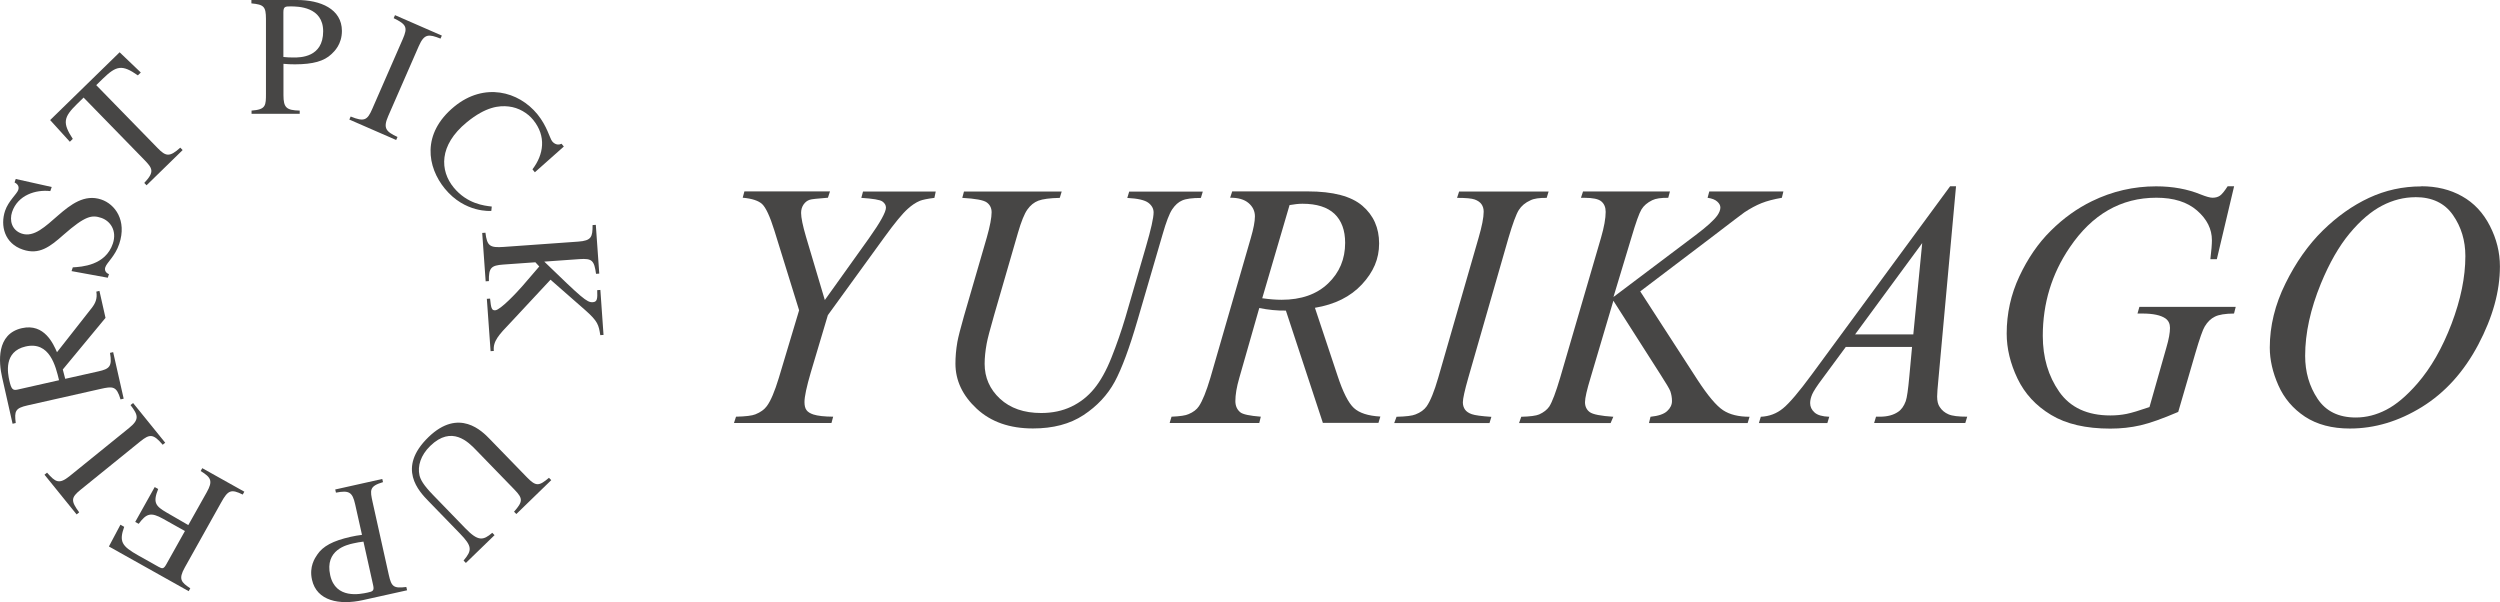
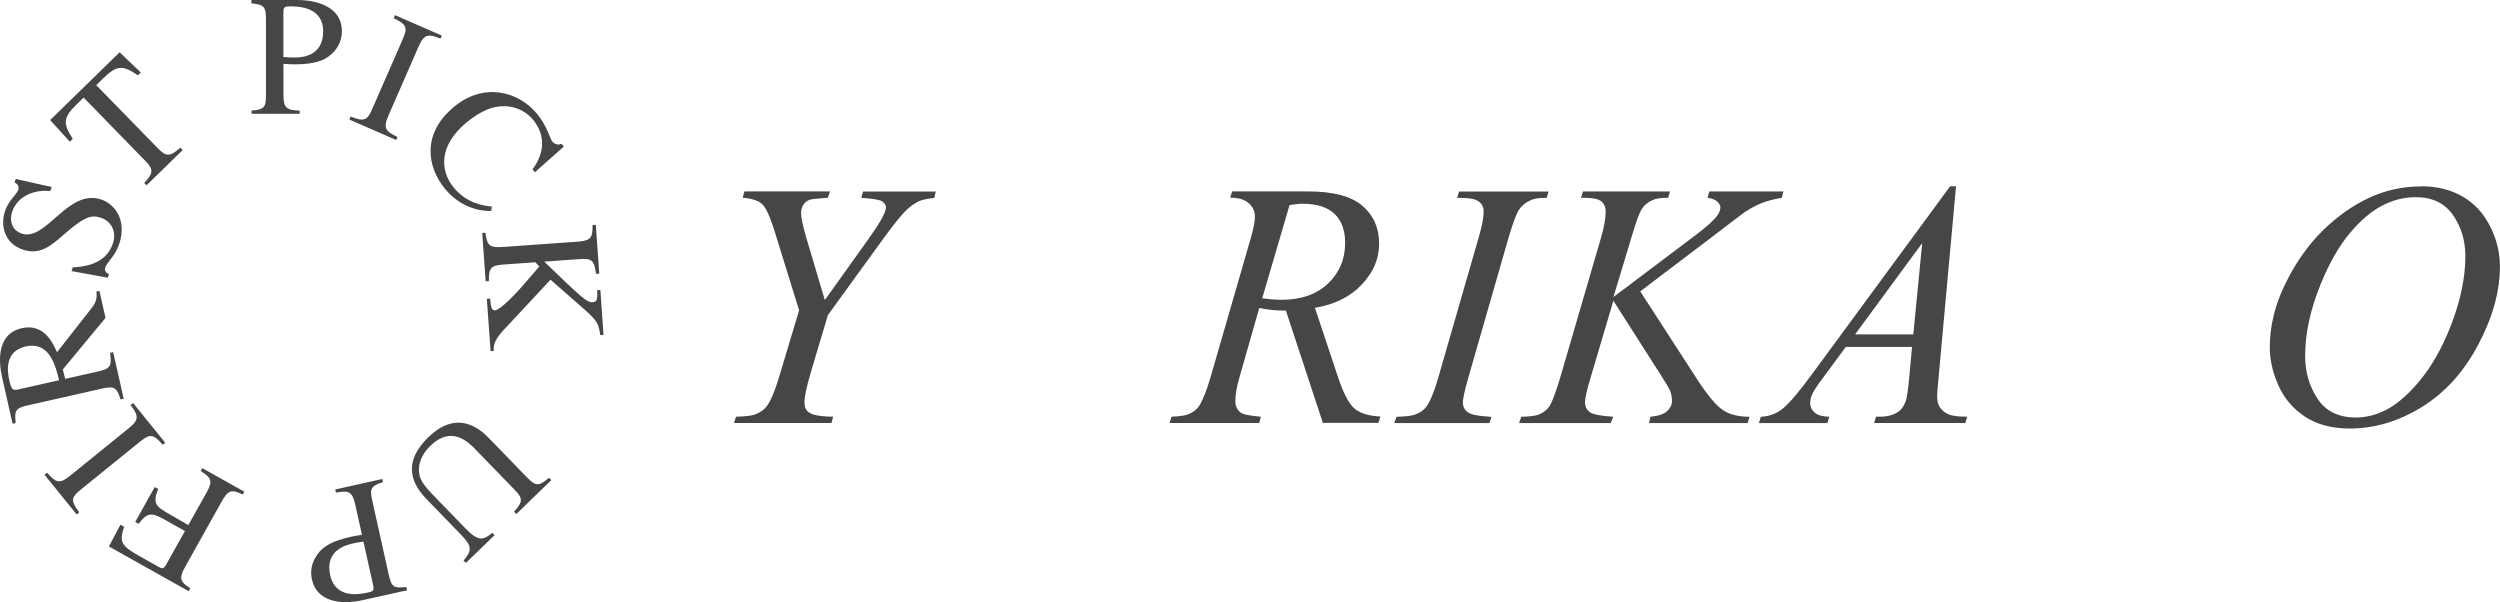
<svg xmlns="http://www.w3.org/2000/svg" id="_レイヤー_2" width="340" height="81.89" viewBox="0 0 340 81.89">
  <defs>
    <style>.cls-1{fill:#474645;}</style>
  </defs>
  <g id="_レイヤー_1-2">
    <path class="cls-1" d="M34.18,0h6.18c3.23-.01,6.13,1.22,6.14,4.2,0,1.83-1.03,2.79-1.42,3.16-1.01.96-2.5,1.38-4.96,1.39-.56,0-1.01-.02-1.57-.07v4.26c0,1.71.41,2.06,2.21,2.1v.44s-6.55,0-6.55,0v-.44c1.97-.14,1.96-.68,1.96-2.37V2.56c-.01-1.66-.27-1.94-1.98-2.1V0ZM38.55,7.75c.44.05.91.07,1.4.07.87,0,4,0,4-3.56,0-3.35-3.42-3.39-4.45-3.39-.7,0-.96.02-.96.8v6.09Z" />
    <path class="cls-1" d="M47.7,15.85c1.84.75,2.26.5,2.92-1.02l4.16-9.52c.69-1.59.51-1.98-1.24-2.84l.18-.41,6.37,2.78-.18.41c-1.59-.62-2.2-.7-2.95,1.01l-4.16,9.52c-.73,1.67-.31,2.11,1.26,2.85l-.18.41-6.37-2.78.18-.41Z" />
    <path class="cls-1" d="M72.42,23.02c1.53-2.01,1.91-4.5.08-6.73-.74-.91-1.96-1.66-3.33-1.81-1.27-.14-3.08.01-5.69,2.15-3.84,3.15-3.65,6.59-1.78,8.87,1.83,2.23,4.18,2.48,5.18,2.59l-.06.59c-.05.01-3.59.31-6.32-3.02-2.39-2.92-3.22-7.47,1.29-11.17,4.06-3.32,8.74-2.08,11.29,1.04,1.32,1.61,1.69,3.28,2.01,3.68.07.09.56.69,1.28.34l.31.38-3.94,3.5-.34-.42Z" />
    <path class="cls-1" d="M81.65,39.43l.43,6.12-.44.03c-.22-1.39-.32-1.88-2.07-3.42l-4.7-4.12-5.45,5.85c-1.57,1.64-2.4,2.52-2.26,3.84l-.44.03-.51-7.12.44-.03c.13,1.23.19,1.63.7,1.59.72-.05,2.97-2.46,3.71-3.31l2.28-2.65-.53-.57-4.37.31c-1.63.12-1.99.42-1.95,2.25l-.44.03-.47-6.58.44-.03c.22,1.81.59,2.07,2.51,1.93l10.11-.72c1.82-.13,1.95-.65,1.95-2.25l.44-.03.47,6.63-.44.03c-.25-1.81-.53-2.12-2.25-2l-4.79.34c5.11,4.94,5.79,5.57,6.59,5.52.63-.04.65-.49.61-1.64l.44-.03Z" />
    <path class="cls-1" d="M63.05,76.23c1.16-1.39,1.2-1.92-.51-3.68l-4.25-4.38c-1.3-1.34-4.37-4.5-.02-8.72,4.17-4.04,7.34-.77,8.32.24l5.09,5.24c1.21,1.24,1.62,1.2,2.98.05l.31.32-4.75,4.61-.31-.32c1.23-1.39,1.22-1.8.06-3l-5.22-5.38c-1.04-1.08-3.31-3.41-6.23-.57-1.31,1.27-1.75,2.74-1.47,4,.14.58.51,1.3,1.83,2.66l4.4,4.54c1.74,1.8,2.42,1.69,3.67.62l.31.32-3.9,3.78-.31-.32Z" />
    <path class="cls-1" d="M55.36,80.28l-6.03,1.34c-3.15.7-6.26.12-6.9-2.78-.4-1.78.4-2.94.71-3.4.77-1.16,2.14-1.89,4.54-2.43.55-.12.99-.2,1.55-.27l-.93-4.16c-.37-1.67-.84-1.92-2.61-1.58l-.1-.43,6.4-1.43.1.43c-1.89.56-1.77,1.09-1.41,2.74l2.2,9.89c.36,1.62.67,1.84,2.38,1.63l.1.43ZM49.43,73.66c-.44.05-.91.13-1.39.24-.85.19-3.91.87-3.13,4.34.73,3.27,4.07,2.57,5.08,2.35.69-.15.93-.23.76-.99l-1.32-5.94Z" />
    <path class="cls-1" d="M21.51,66.51c-.74,1.84-.36,2.32,1.16,3.2l2.94,1.7,2.51-4.47c.86-1.53.59-2.01-.83-2.88l.22-.39,5.72,3.2-.22.39c-1.58-.78-2-.61-2.93,1.07l-4.95,8.85c-.9,1.61-.48,2.01.75,2.83l-.22.39-10.85-6.08,1.57-2.96.51.29c-.71,1.99-.36,2.61,1.9,3.88l2.78,1.56c.51.29.7.28,1.04-.33l2.54-4.54-2.96-1.66c-1.68-.94-2.27-.74-3.33.68l-.47-.26,2.65-4.74.47.26Z" />
    <path class="cls-1" d="M22.13,60.49c-1.29-1.52-1.77-1.49-3.07-.44l-8.08,6.54c-1.35,1.09-1.36,1.52-.21,3.09l-.35.28-4.37-5.4.35-.28c1.13,1.28,1.62,1.64,3.08.46l8.08-6.54c1.42-1.15,1.25-1.73.19-3.11l.35-.28,4.37,5.4-.35.28Z" />
    <path class="cls-1" d="M13.52,39.55l.83,3.68-5.81,7.02.33,1.27,4.5-1.01c1.53-.34,1.91-.67,1.59-2.52l.43-.1,1.43,6.33-.43.1c-.53-1.82-1.03-1.81-2.74-1.42l-9.89,2.23c-1.69.38-1.82.77-1.62,2.4l-.43.1-1.42-6.3c-.46-2.03-.83-5.91,2.69-6.7,3.06-.69,4.28,2.16,4.77,3.27l4.72-6.01c.5-.64.79-1.28.63-2.23l.43-.1ZM8.03,51.71c-.46-1.91-1.27-5.33-4.54-4.59-3.04.69-2.43,3.69-2.22,4.63.27,1.21.48,1.38,1.14,1.23l5.62-1.27Z" />
    <path class="cls-1" d="M7.03,25.44l-.19.55c-1.95-.23-4.42.52-5.2,2.85-.37,1.11-.06,2.47,1.32,2.93,3.33,1.11,6.25-6.16,10.8-4.64,1.89.63,3.52,2.85,2.46,6.03-.56,1.69-1.68,2.52-1.9,3.19-.16.47.15.81.5.93l-.16.49-4.93-.9.17-.51c1.18-.07,4.45-.24,5.45-3.24.59-1.78-.38-3.09-1.58-3.49-1.27-.42-2.14-.32-5.14,2.31-1.86,1.65-3.31,2.75-5.51,2.01-2.53-.84-3.1-3.28-2.43-5.28.45-1.33,1.6-2.28,1.79-2.83.21-.62-.27-.9-.5-1.03l.16-.47,4.89,1.09Z" />
    <path class="cls-1" d="M24.82,20.43l-4.89,4.77-.31-.32c1.46-1.55,1.13-1.99-.08-3.23l-8.17-8.38-.9.88c-1.84,1.8-1.99,2.56-.57,4.74l-.4.39-2.68-2.95,9.45-9.22,2.88,2.75-.4.39c-2.15-1.5-2.91-1.34-4.76.45l-.9.88,8.35,8.56c1.11,1.14,1.62,1.26,3.08-.06l.31.32Z" />
    <path class="cls-1" d="M112.18,40.8l5.99-8.38c1.55-2.18,2.32-3.58,2.32-4.18,0-.34-.17-.62-.5-.85-.33-.22-1.28-.38-2.85-.48l.23-.86h9.89l-.18.86c-.96.12-1.62.26-1.97.4-.56.23-1.11.6-1.65,1.09-.73.65-1.78,1.93-3.16,3.83l-7.71,10.63-2.32,7.78c-.57,1.95-.86,3.3-.86,4.04,0,.48.09.84.27,1.09.18.25.49.45.94.6.59.19,1.49.29,2.69.3l-.23.86h-13.26l.28-.86c1.32-.03,2.19-.14,2.63-.32.7-.28,1.22-.65,1.56-1.12.53-.71,1.07-1.99,1.63-3.83l2.76-9.2-3.37-10.87c-.6-1.92-1.16-3.11-1.66-3.58-.5-.46-1.38-.75-2.64-.86l.23-.86h11.64l-.28.86c-1.46.11-2.28.2-2.48.28-.34.11-.62.33-.84.65-.22.33-.33.7-.33,1.14,0,.63.22,1.72.67,3.25l2.55,8.57Z" />
-     <path class="cls-1" d="M131.08,26.05h13.31l-.26.86c-1.36.03-2.33.16-2.91.38-.58.22-1.08.62-1.49,1.2-.41.57-.84,1.63-1.29,3.18l-3.23,11.15c-.57,1.98-.91,3.28-1.02,3.9-.18.99-.28,1.91-.28,2.76,0,1.87.7,3.46,2.09,4.75,1.4,1.29,3.26,1.94,5.6,1.94,1.53,0,2.9-.29,4.11-.87,1.21-.58,2.24-1.39,3.1-2.44.86-1.05,1.65-2.46,2.36-4.25.71-1.79,1.34-3.6,1.88-5.42l2.79-9.61c.7-2.4,1.05-3.96,1.05-4.69,0-.51-.24-.95-.71-1.31-.47-.36-1.43-.59-2.87-.66l.26-.86h10.01l-.26.86c-1.18,0-2.02.11-2.54.34-.52.22-.97.63-1.36,1.21-.39.58-.82,1.71-1.3,3.38l-3.41,11.68c-1.1,3.79-2.14,6.59-3.11,8.39-.98,1.8-2.39,3.31-4.24,4.53-1.85,1.22-4.14,1.82-6.88,1.82-3.16,0-5.71-.89-7.64-2.68-1.93-1.79-2.9-3.84-2.9-6.14,0-.91.08-1.89.26-2.93.12-.68.43-1.86.9-3.53l3.11-10.71c.44-1.55.65-2.69.65-3.41,0-.57-.22-1.02-.66-1.34-.44-.32-1.55-.52-3.33-.62l.23-.86Z" />
    <path class="cls-1" d="M179.92,57.54l-5.04-15.3c-1.18.02-2.38-.1-3.62-.35l-2.72,9.52c-.36,1.24-.53,2.28-.53,3.13,0,.65.22,1.16.67,1.53.34.28,1.27.48,2.79.6l-.21.86h-12.19l.26-.86c1.14-.05,1.92-.16,2.32-.35.63-.26,1.1-.62,1.4-1.07.49-.73,1.01-2.01,1.56-3.86l5.5-19.02c.37-1.27.56-2.25.56-2.95s-.29-1.32-.87-1.81c-.58-.49-1.41-.73-2.5-.72l.28-.86h10.27c3.44,0,5.91.65,7.43,1.95,1.52,1.3,2.28,3.01,2.28,5.13s-.78,3.88-2.33,5.56c-1.56,1.68-3.69,2.74-6.4,3.19l3.07,9.22c.74,2.26,1.49,3.73,2.23,4.41.74.68,1.94,1.07,3.6,1.16l-.26.86h-7.52ZM171.65,40.56c.99.14,1.87.21,2.65.21,2.66,0,4.77-.74,6.32-2.22,1.55-1.48,2.32-3.32,2.32-5.52,0-1.72-.49-3.03-1.45-3.95-.97-.91-2.42-1.37-4.35-1.37-.5,0-1.08.06-1.76.18l-3.71,12.65Z" />
    <path class="cls-1" d="M202.83,56.68l-.26.86h-12.96l.32-.86c1.3-.03,2.16-.14,2.58-.32.68-.26,1.18-.63,1.51-1.09.51-.73,1.04-2.03,1.58-3.9l5.48-19c.46-1.58.7-2.77.7-3.58,0-.4-.1-.74-.3-1.02-.2-.28-.51-.49-.92-.64-.41-.15-1.21-.22-2.4-.22l.28-.86h12.17l-.26.86c-.99-.01-1.73.09-2.2.33-.7.31-1.23.75-1.59,1.32-.36.57-.83,1.84-1.41,3.81l-5.46,19c-.5,1.75-.74,2.86-.74,3.34,0,.39.1.72.29.99.19.27.5.48.93.63.43.15,1.31.27,2.66.36Z" />
    <path class="cls-1" d="M223.08,39.64l7.8,12.05c1.4,2.14,2.55,3.5,3.46,4.1.91.6,2.11.89,3.6.89l-.26.86h-13.42l.21-.86c1.07-.11,1.82-.36,2.26-.77.44-.4.66-.86.66-1.37,0-.46-.08-.91-.23-1.35-.12-.31-.57-1.07-1.35-2.28l-6.39-10.01-3.09,10.43c-.51,1.67-.77,2.8-.77,3.37s.22,1.04.65,1.35c.43.31,1.5.52,3.2.63l-.37.86h-12.45l.3-.86c1.21-.03,2.02-.14,2.44-.32.62-.28,1.07-.64,1.37-1.07.4-.63.9-1.95,1.49-3.95l5.55-19.02c.42-1.45.63-2.62.63-3.51,0-.62-.2-1.09-.59-1.42-.39-.33-1.16-.49-2.31-.49h-.46l.28-.86h11.82l-.23.86c-.97-.01-1.7.09-2.18.33-.67.33-1.15.74-1.46,1.25-.31.51-.77,1.79-1.37,3.83l-2.44,8.08,11.19-8.43c1.49-1.12,2.46-2,2.93-2.65.28-.4.42-.77.42-1.09,0-.28-.14-.55-.43-.81-.29-.26-.72-.43-1.31-.51l.23-.86h10.08l-.21.86c-1.1.19-2.02.43-2.77.73-.75.3-1.52.72-2.31,1.24-.23.16-1.74,1.3-4.53,3.44l-9.64,7.31Z" />
    <path class="cls-1" d="M266.02,25.33l-2.39,26.19c-.12,1.22-.18,2.03-.18,2.41,0,.62.12,1.09.35,1.42.29.45.69.78,1.2,1,.5.22,1.35.32,2.54.32l-.26.86h-12.4l.26-.86h.53c1.01,0,1.83-.22,2.46-.65.45-.29.8-.78,1.05-1.46.17-.48.33-1.61.49-3.39l.37-3.99h-9.01l-3.2,4.34c-.73.97-1.18,1.67-1.37,2.1-.18.43-.28.82-.28,1.2,0,.5.2.92.6,1.28.4.36,1.07.55,2,.58l-.26.86h-9.31l.26-.86c1.14-.05,2.16-.43,3.03-1.15.88-.72,2.18-2.26,3.91-4.61l18.81-25.59h.81ZM261.42,33.06l-9.13,12.42h7.92l1.21-12.42Z" />
-     <path class="cls-1" d="M303.84,25.33l-2.35,9.92h-.88c.14-1.16.21-2.02.21-2.58,0-1.52-.67-2.86-2.01-4.03-1.34-1.17-3.18-1.75-5.54-1.75-4.82,0-8.75,2.26-11.8,6.78-2.43,3.58-3.65,7.58-3.65,12.01,0,2.94.75,5.48,2.25,7.62,1.5,2.13,3.82,3.2,6.94,3.2.77,0,1.5-.07,2.2-.21.69-.14,1.73-.45,3.12-.93l2.3-8.1c.33-1.12.49-2.01.49-2.67,0-.56-.2-.98-.61-1.28-.65-.45-1.7-.67-3.16-.67h-.65l.26-.91h13.1l-.23.91c-1.19.01-2.06.15-2.6.42-.54.26-1.01.71-1.39,1.35-.26.42-.69,1.63-1.28,3.65l-2.32,7.96c-2.12.91-3.83,1.52-5.13,1.82s-2.67.45-4.11.45c-3.31,0-6-.62-8.06-1.87-2.06-1.24-3.58-2.89-4.56-4.94-.98-2.05-1.47-4.09-1.47-6.12,0-2.72.57-5.31,1.72-7.77,1.15-2.45,2.57-4.53,4.29-6.22,1.71-1.7,3.57-3.03,5.58-4.01,2.77-1.35,5.68-2.02,8.73-2.02,2.25,0,4.27.37,6.08,1.11.73.29,1.26.44,1.6.44.39,0,.72-.09.99-.27.27-.18.62-.61,1.06-1.29h.88Z" />
    <path class="cls-1" d="M329.29,25.33c2.09,0,3.94.45,5.55,1.36,1.61.9,2.87,2.24,3.78,4.02.91,1.77,1.37,3.61,1.37,5.52,0,3.38-.98,6.92-2.94,10.63-1.96,3.71-4.52,6.54-7.67,8.49-3.16,1.95-6.42,2.93-9.8,2.93-2.43,0-4.46-.54-6.1-1.61-1.63-1.08-2.84-2.5-3.62-4.26-.78-1.76-1.17-3.48-1.17-5.13,0-2.94.71-5.85,2.13-8.72,1.41-2.87,3.11-5.27,5.07-7.2,1.97-1.93,4.06-3.41,6.29-4.45,2.23-1.04,4.6-1.56,7.11-1.56ZM328.5,26.82c-1.55,0-3.06.38-4.54,1.15-1.48.77-2.95,2.02-4.4,3.76-1.45,1.74-2.76,4.02-3.92,6.84-1.42,3.47-2.14,6.74-2.14,9.82,0,2.2.56,4.14,1.69,5.84,1.13,1.7,2.86,2.55,5.2,2.55,1.41,0,2.79-.35,4.14-1.05,1.36-.7,2.77-1.89,4.24-3.58,1.84-2.12,3.39-4.83,4.64-8.11,1.25-3.29,1.88-6.36,1.88-9.21,0-2.11-.56-3.97-1.69-5.59-1.13-1.62-2.83-2.43-5.11-2.43Z" />
  </g>
</svg>